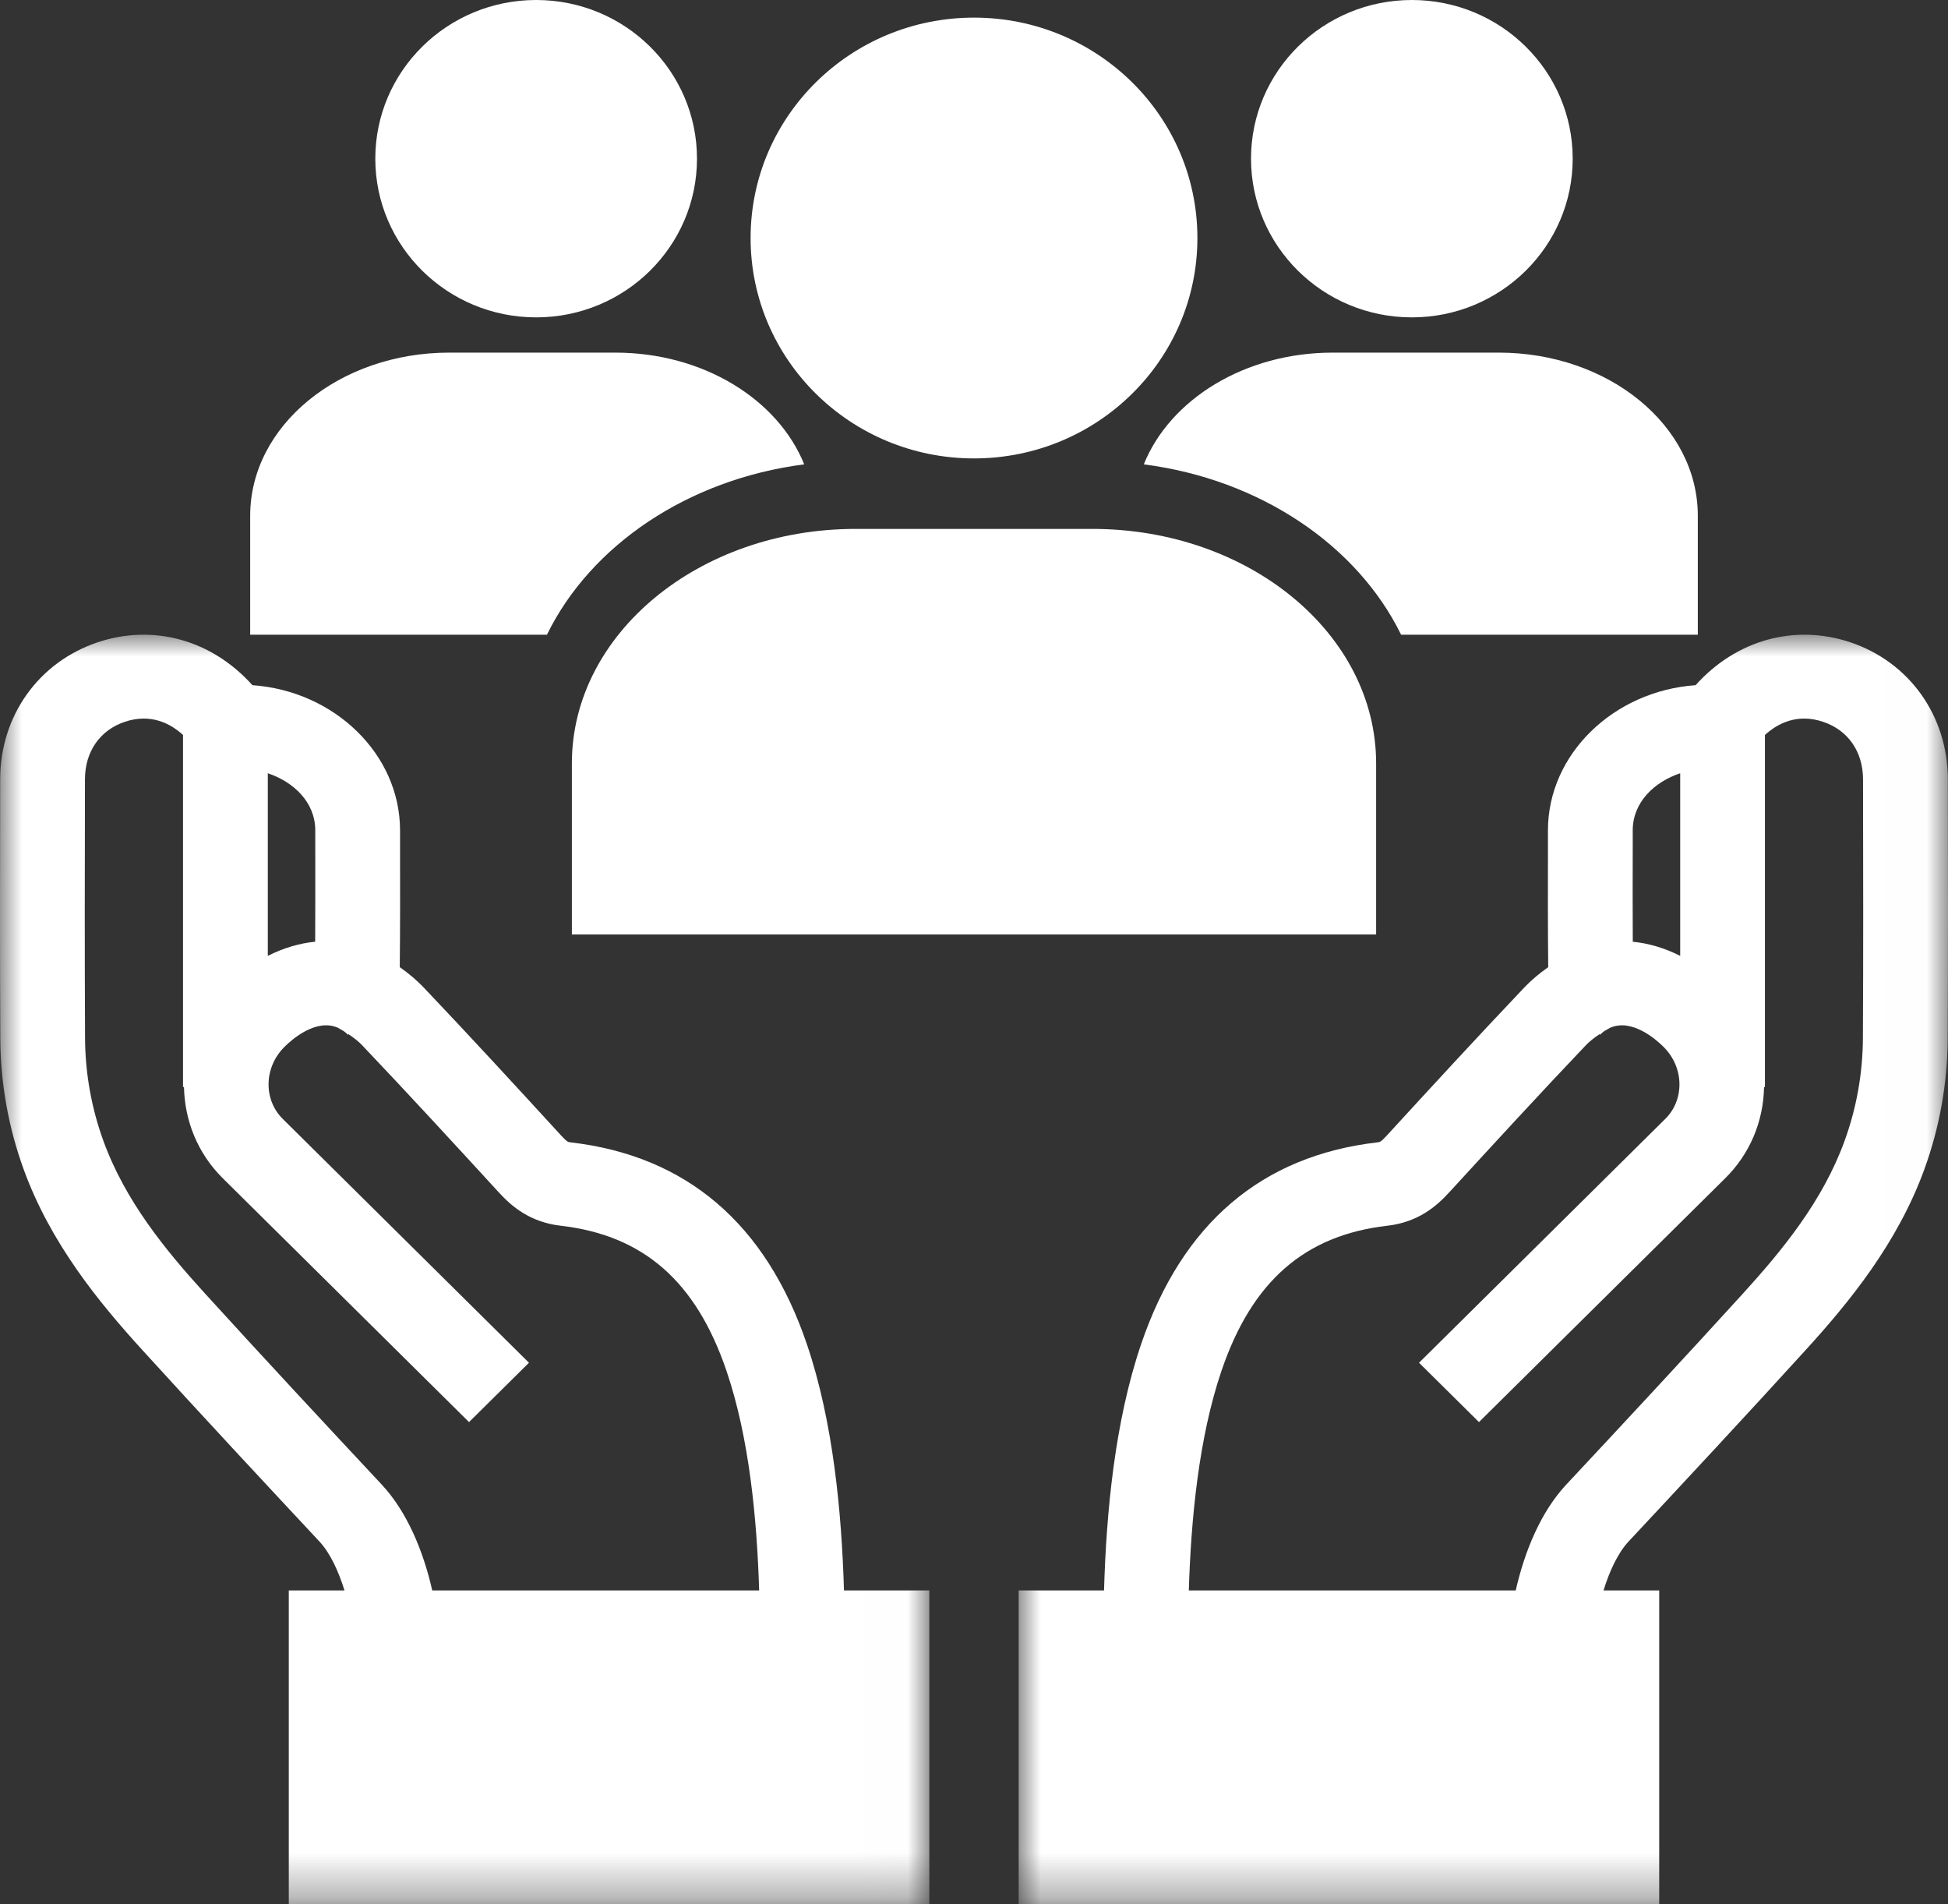
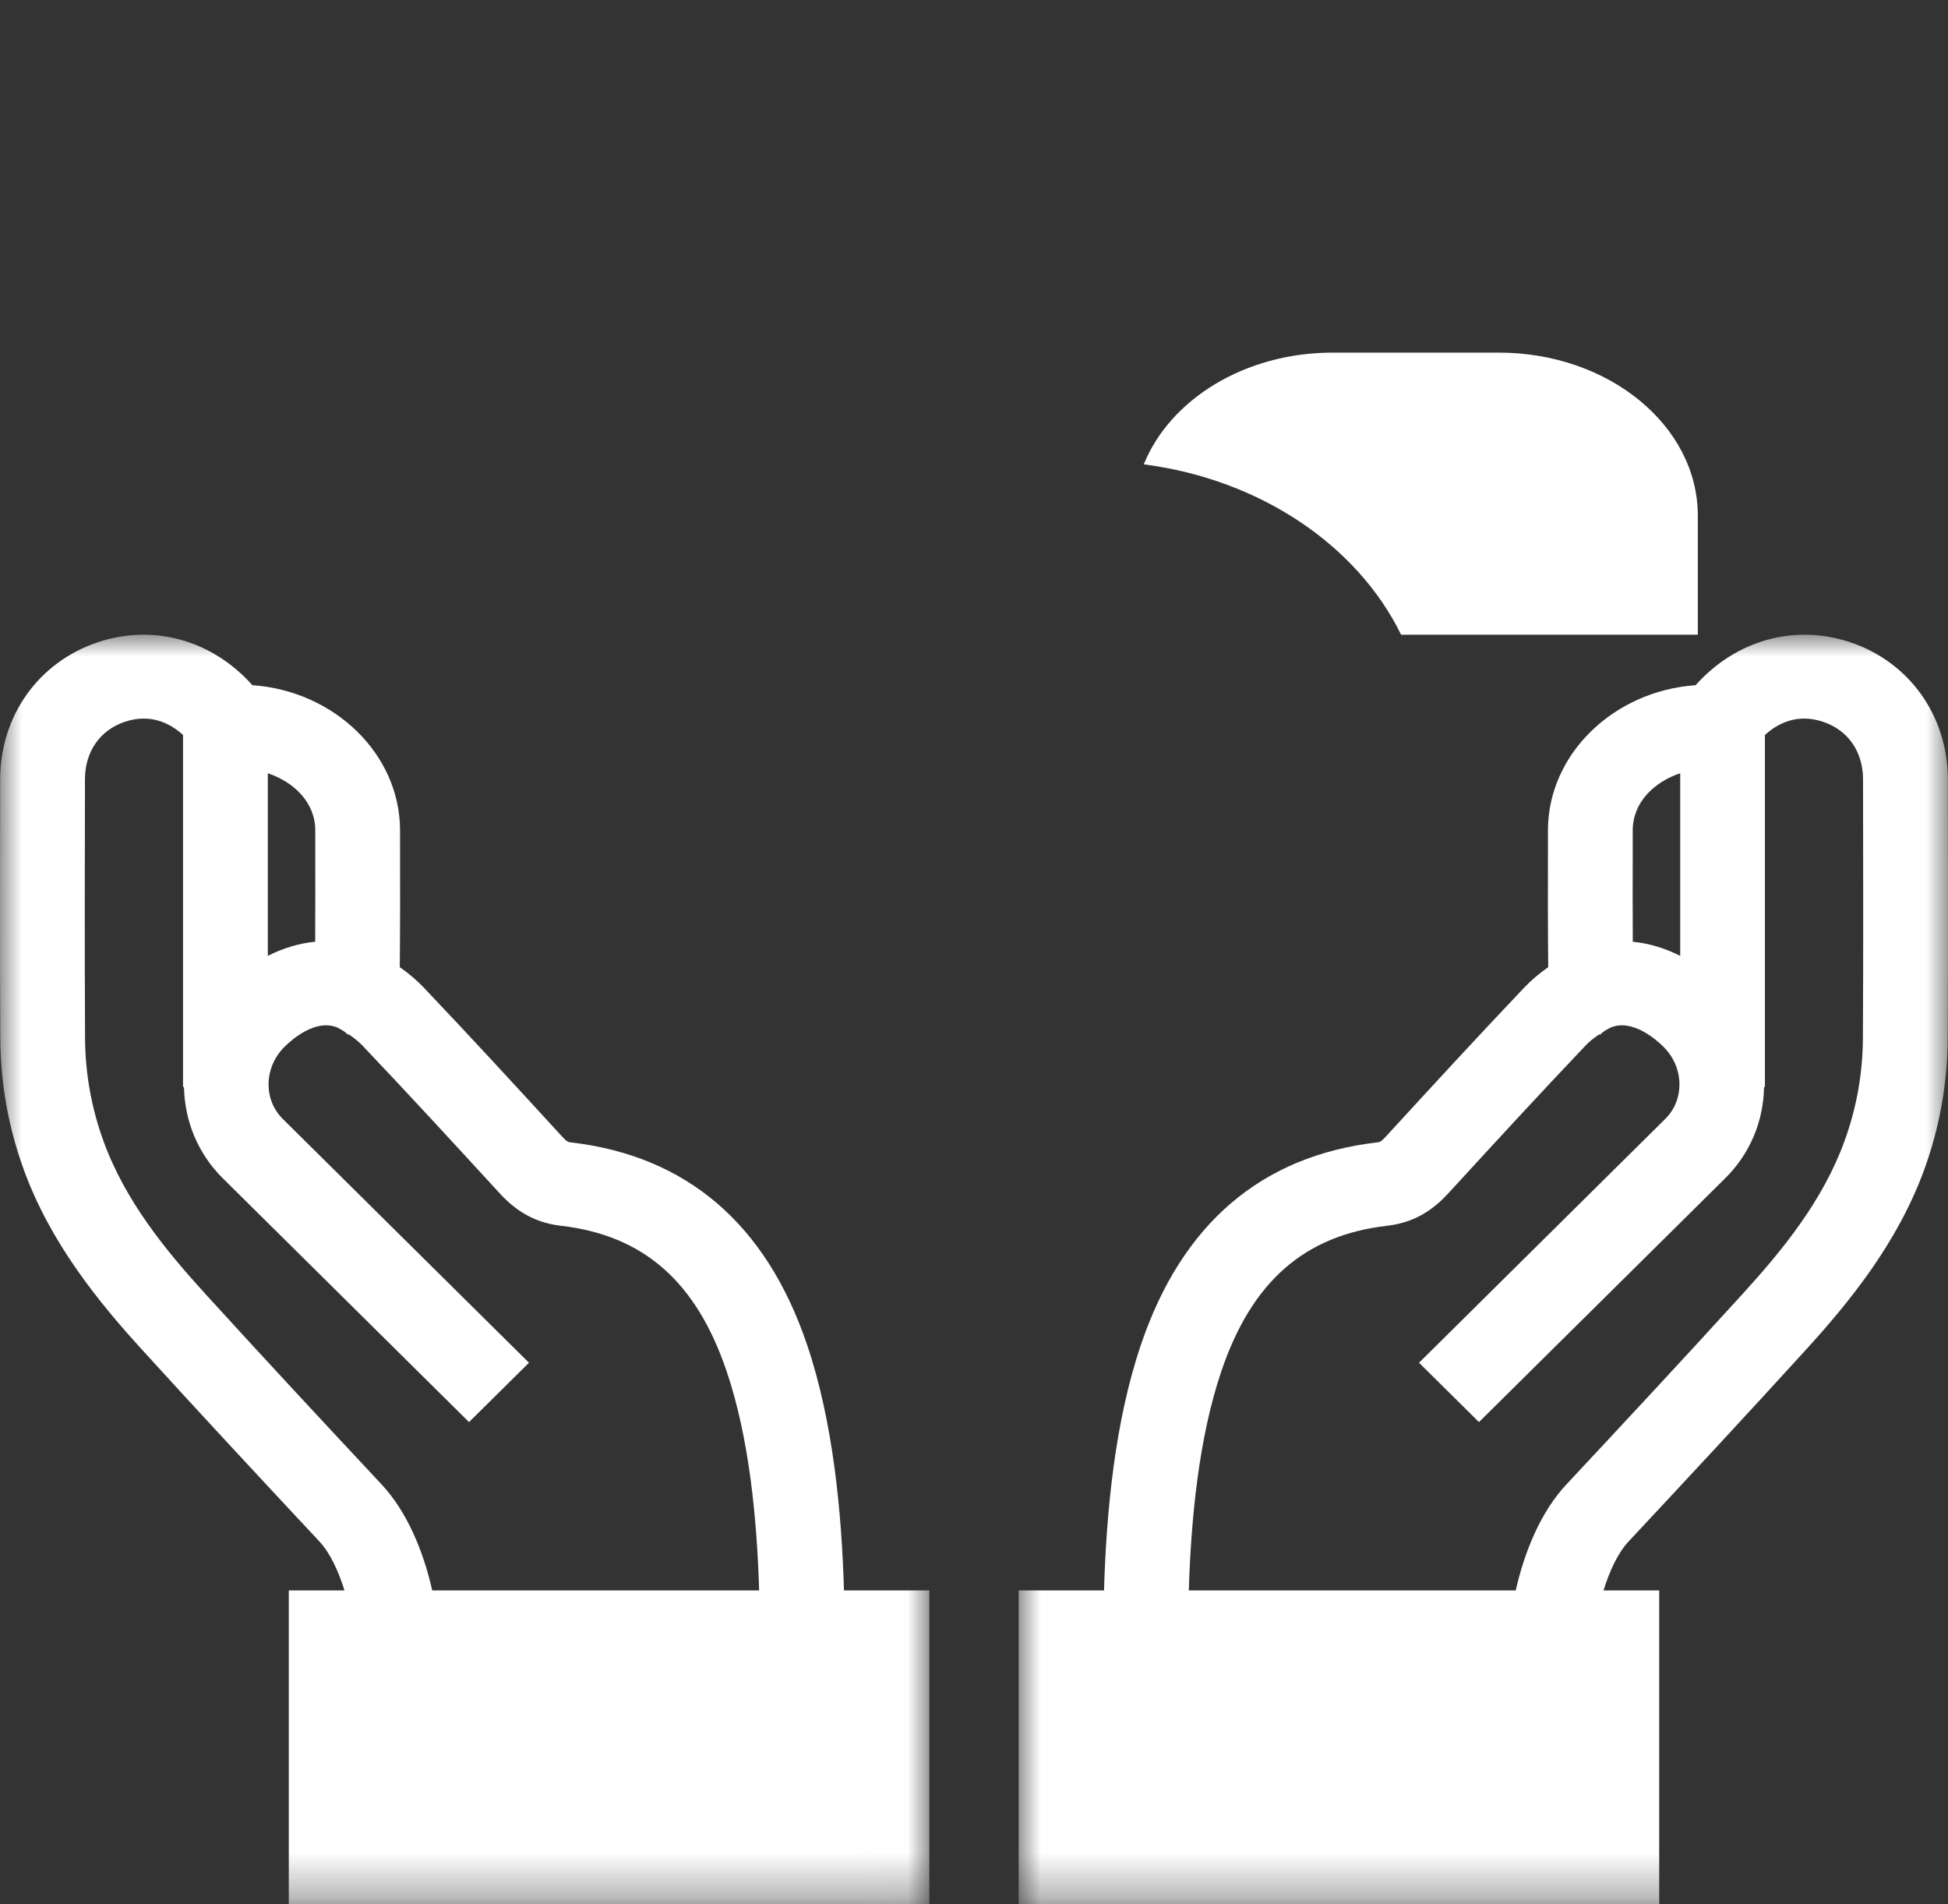
<svg xmlns="http://www.w3.org/2000/svg" xmlns:xlink="http://www.w3.org/1999/xlink" width="44px" height="43px" viewBox="0 0 44 43" version="1.1">
  <rect x="0" y="0" width="44" height="43" fill="#333333" stroke="none" />
  <title>Group 19</title>
  <defs>
    <polygon id="path-1" points="0 0 20.991 0 20.991 28.667 0 28.667" />
    <polygon id="path-3" points="0 0 20.991 0 20.991 28.667 0 28.667" />
  </defs>
  <g id="homepage" stroke="none" stroke-width="1" fill="none" fill-rule="evenodd">
    <g id="homepage2" transform="translate(-698, -4904)">
      <g id="Group-19" transform="translate(698, 4904)">
-         <path d="M22,10.352 C24.787,10.352 27.046,8.124 27.046,5.375 C27.046,2.626 24.787,0.398 22,0.398 C19.213,0.398 16.954,2.626 16.954,5.375 C16.954,8.124 19.213,10.352 22,10.352" id="Fill-1" fill="#FFFFFF" />
-         <path d="M24.674,11.944 L19.326,11.944 C15.787,11.944 12.917,14.315 12.917,17.24 L12.917,21.102 L31.083,21.102 L31.083,17.24 C31.083,14.315 28.213,11.944 24.674,11.944" id="Fill-3" fill="#FFFFFF" />
-         <path d="M12.11,7.167 C14.117,7.167 15.743,5.562 15.743,3.583 C15.743,1.604 14.117,0 12.11,0 C10.104,0 8.477,1.604 8.477,3.583 C8.477,5.562 10.104,7.167 12.11,7.167" id="Fill-5" fill="#FFFFFF" />
-         <path d="M31.89,7.167 C33.896,7.167 35.523,5.562 35.523,3.583 C35.523,1.604 33.896,0 31.89,0 C29.883,0 28.257,1.604 28.257,3.583 C28.257,5.562 29.883,7.167 31.89,7.167" id="Fill-7" fill="#FFFFFF" />
        <g id="Group-11" transform="translate(0, 14.333)">
          <mask id="mask-2" fill="white">
            <use xlink:href="#path-1" />
          </mask>
          <g id="Clip-10" />
          <path d="M9.763,21.583 C9.562,20.691 9.191,19.802 8.622,19.192 C7.342,17.822 5.981,16.361 4.639,14.887 C3.733,13.893 2.828,12.786 2.335,11.43 C2.065,10.685 1.925,9.904 1.921,9.108 C1.912,7.207 1.914,5.337 1.919,3.264 C1.92,2.64 2.258,2.155 2.822,1.966 C3.41,1.771 3.852,2.007 4.134,2.264 L4.134,10.214 L4.156,10.214 C4.17,10.966 4.459,11.708 5.032,12.275 L10.594,17.781 L11.948,16.441 L6.386,10.934 C5.944,10.496 5.962,9.765 6.428,9.305 C6.601,9.133 7.144,8.658 7.636,8.878 C7.681,8.903 7.724,8.928 7.765,8.953 C7.797,8.977 7.829,9.003 7.86,9.034 L7.872,9.022 C7.997,9.105 8.101,9.188 8.177,9.268 C9.219,10.364 10.234,11.468 11.269,12.596 C11.55,12.903 11.964,13.266 12.665,13.347 C14.533,13.562 15.723,14.604 16.41,16.626 C16.926,18.142 17.098,19.98 17.147,21.583 L9.763,21.583 Z M6.049,3.129 C6.632,3.324 7.12,3.783 7.121,4.416 L7.121,4.812 C7.122,5.509 7.123,6.223 7.119,6.933 C6.762,6.968 6.4,7.075 6.049,7.253 L6.049,3.129 Z M18.225,16.021 C17.3,13.299 15.504,11.766 12.886,11.464 C12.835,11.458 12.809,11.455 12.686,11.322 C11.646,10.187 10.625,9.077 9.572,7.969 C9.418,7.807 9.238,7.654 9.03,7.508 C9.039,6.606 9.038,5.693 9.036,4.809 L9.036,4.413 C9.032,2.698 7.557,1.271 5.701,1.14 C4.788,0.121 3.47,-0.25 2.21,0.17 C0.873,0.617 0.007,1.83 0.004,3.26 C-0,5.337 -0.003,7.211 0.007,9.118 C0.012,10.13 0.189,11.124 0.534,12.072 C1.14,13.741 2.23,15.073 3.217,16.156 C4.566,17.638 5.932,19.104 7.216,20.479 C7.449,20.728 7.641,21.131 7.781,21.583 L6.523,21.583 L6.523,28.667 L20.991,28.667 L20.991,21.583 L19.063,21.583 C19.011,19.825 18.82,17.771 18.225,16.021 L18.225,16.021 Z" id="Fill-9" fill="#FFFFFF" mask="url(#mask-2)" />
        </g>
        <g id="Group-14" transform="translate(23.009, 14.333)">
          <mask id="mask-4" fill="white">
            <use xlink:href="#path-3" />
          </mask>
          <g id="Clip-13" />
          <path d="M19.069,9.108 C19.065,9.904 18.926,10.686 18.655,11.431 C18.163,12.786 17.257,13.893 16.352,14.887 C15.012,16.359 13.65,17.821 12.369,19.192 C11.799,19.802 11.429,20.691 11.227,21.583 L3.843,21.583 C3.893,19.979 4.065,18.142 4.58,16.626 C5.267,14.604 6.458,13.562 8.326,13.347 C9.027,13.267 9.44,12.903 9.722,12.596 C10.757,11.468 11.771,10.364 12.814,9.268 C12.89,9.188 12.994,9.105 13.119,9.022 L13.131,9.034 C13.162,9.003 13.193,8.977 13.225,8.953 C13.267,8.928 13.31,8.903 13.356,8.878 C13.847,8.659 14.39,9.133 14.563,9.305 C14.792,9.531 14.921,9.829 14.925,10.141 C14.929,10.444 14.816,10.726 14.605,10.934 L9.043,16.441 L10.397,17.781 L15.959,12.275 C16.515,11.725 16.822,10.996 16.836,10.215 L16.856,10.215 L16.856,2.264 C17.139,2.007 17.581,1.77 18.169,1.967 C18.733,2.155 19.07,2.64 19.072,3.264 C19.076,5.337 19.079,7.207 19.069,9.108 M13.87,4.794 L13.87,4.416 C13.871,3.783 14.359,3.323 14.942,3.129 L14.942,7.253 C14.59,7.075 14.229,6.968 13.871,6.934 C13.867,6.217 13.868,5.496 13.87,4.794 M20.987,3.26 C20.983,1.83 20.118,0.617 18.781,0.17 C17.521,-0.25 16.202,0.122 15.29,1.14 C13.435,1.271 11.958,2.698 11.955,4.413 L11.955,4.791 C11.953,5.681 11.952,6.599 11.961,7.508 C11.752,7.654 11.573,7.807 11.419,7.969 C10.366,9.077 9.345,10.187 8.304,11.322 C8.182,11.455 8.156,11.458 8.105,11.464 C5.487,11.766 3.691,13.299 2.766,16.021 C2.17,17.771 1.979,19.825 1.928,21.583 L0,21.583 L0,28.667 L14.468,28.667 L14.468,21.583 L13.21,21.583 C13.35,21.131 13.542,20.728 13.775,20.479 C15.06,19.103 16.427,17.636 17.774,16.156 C18.761,15.073 19.851,13.74 20.457,12.072 C20.802,11.124 20.979,10.13 20.984,9.118 C20.994,7.211 20.991,5.337 20.987,3.26" id="Fill-12" fill="#FFFFFF" mask="url(#mask-4)" />
        </g>
-         <path d="M18.165,10.486 C17.572,9.02 15.886,7.963 13.898,7.963 L10.147,7.963 C7.664,7.963 5.651,9.612 5.651,11.647 L5.651,14.333 L12.354,14.333 C13.339,12.32 15.528,10.826 18.165,10.486" id="Fill-15" fill="#FFFFFF" />
        <path d="M30.102,7.963 C28.114,7.963 26.428,9.02 25.835,10.486 C28.472,10.826 30.661,12.32 31.647,14.333 L38.349,14.333 L38.349,11.647 C38.349,9.612 36.336,7.963 33.853,7.963 L30.102,7.963 Z" id="Fill-17" fill="#FFFFFF" />
      </g>
    </g>
  </g>
</svg>